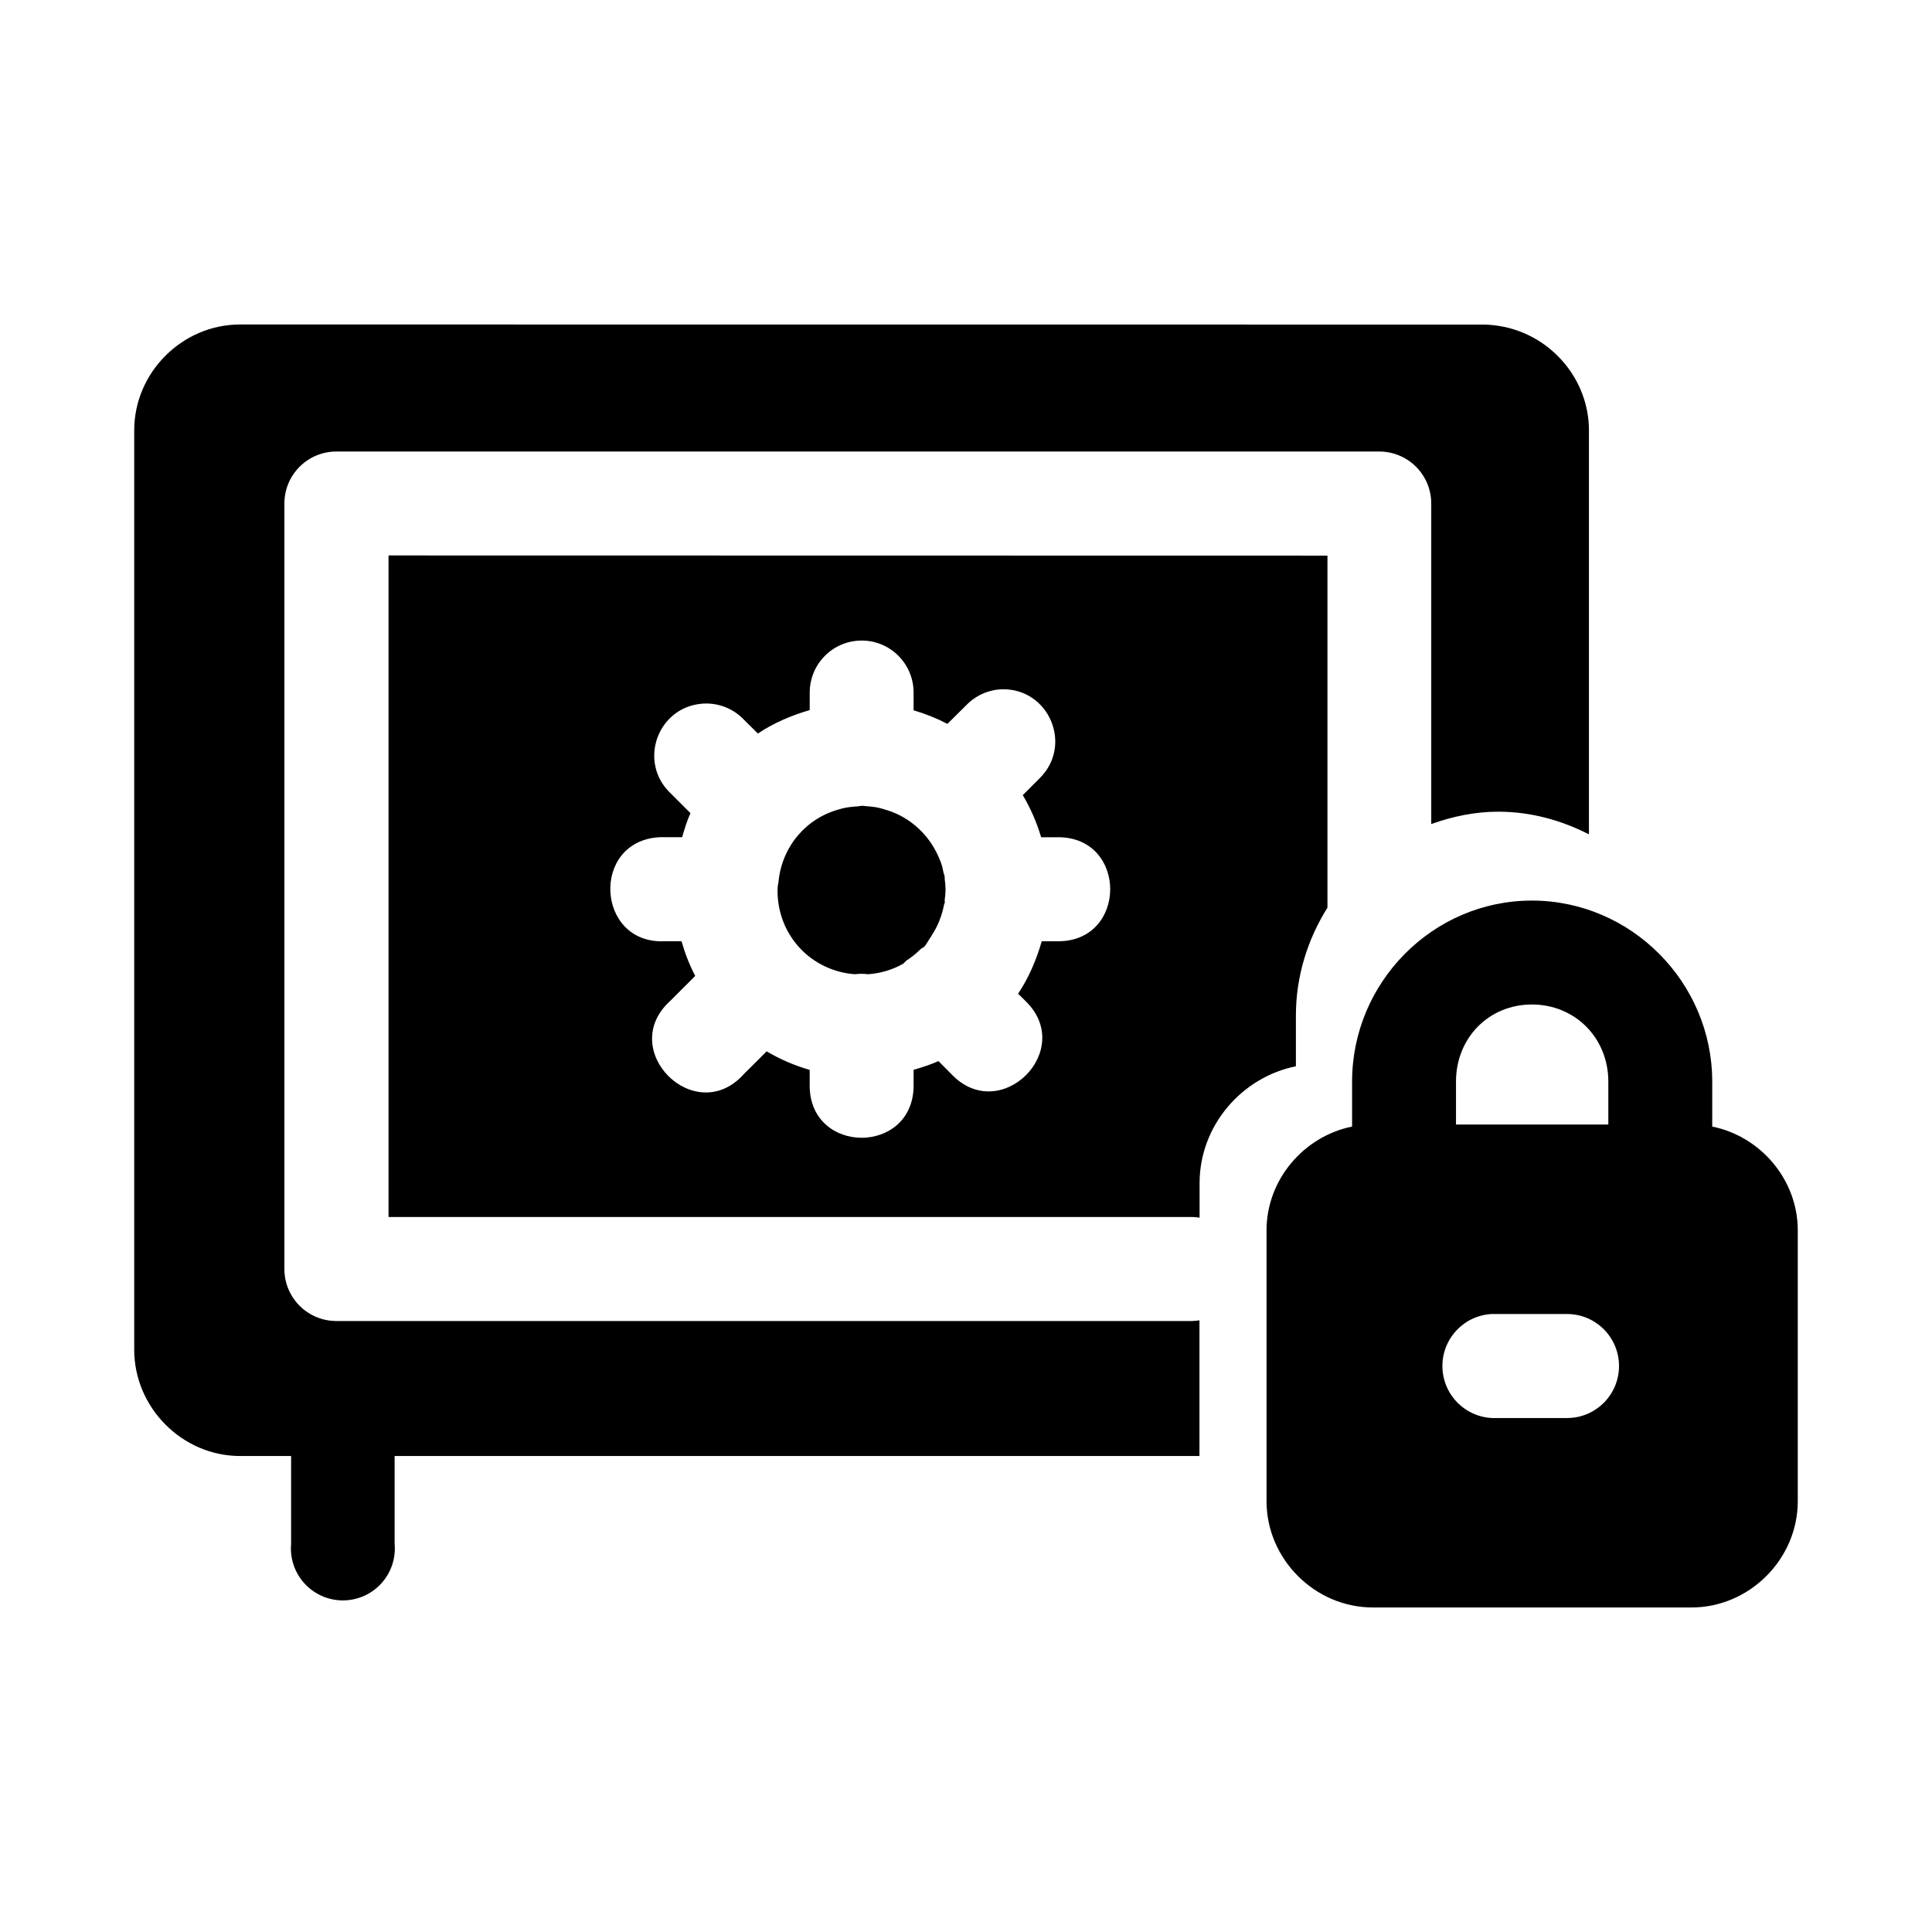
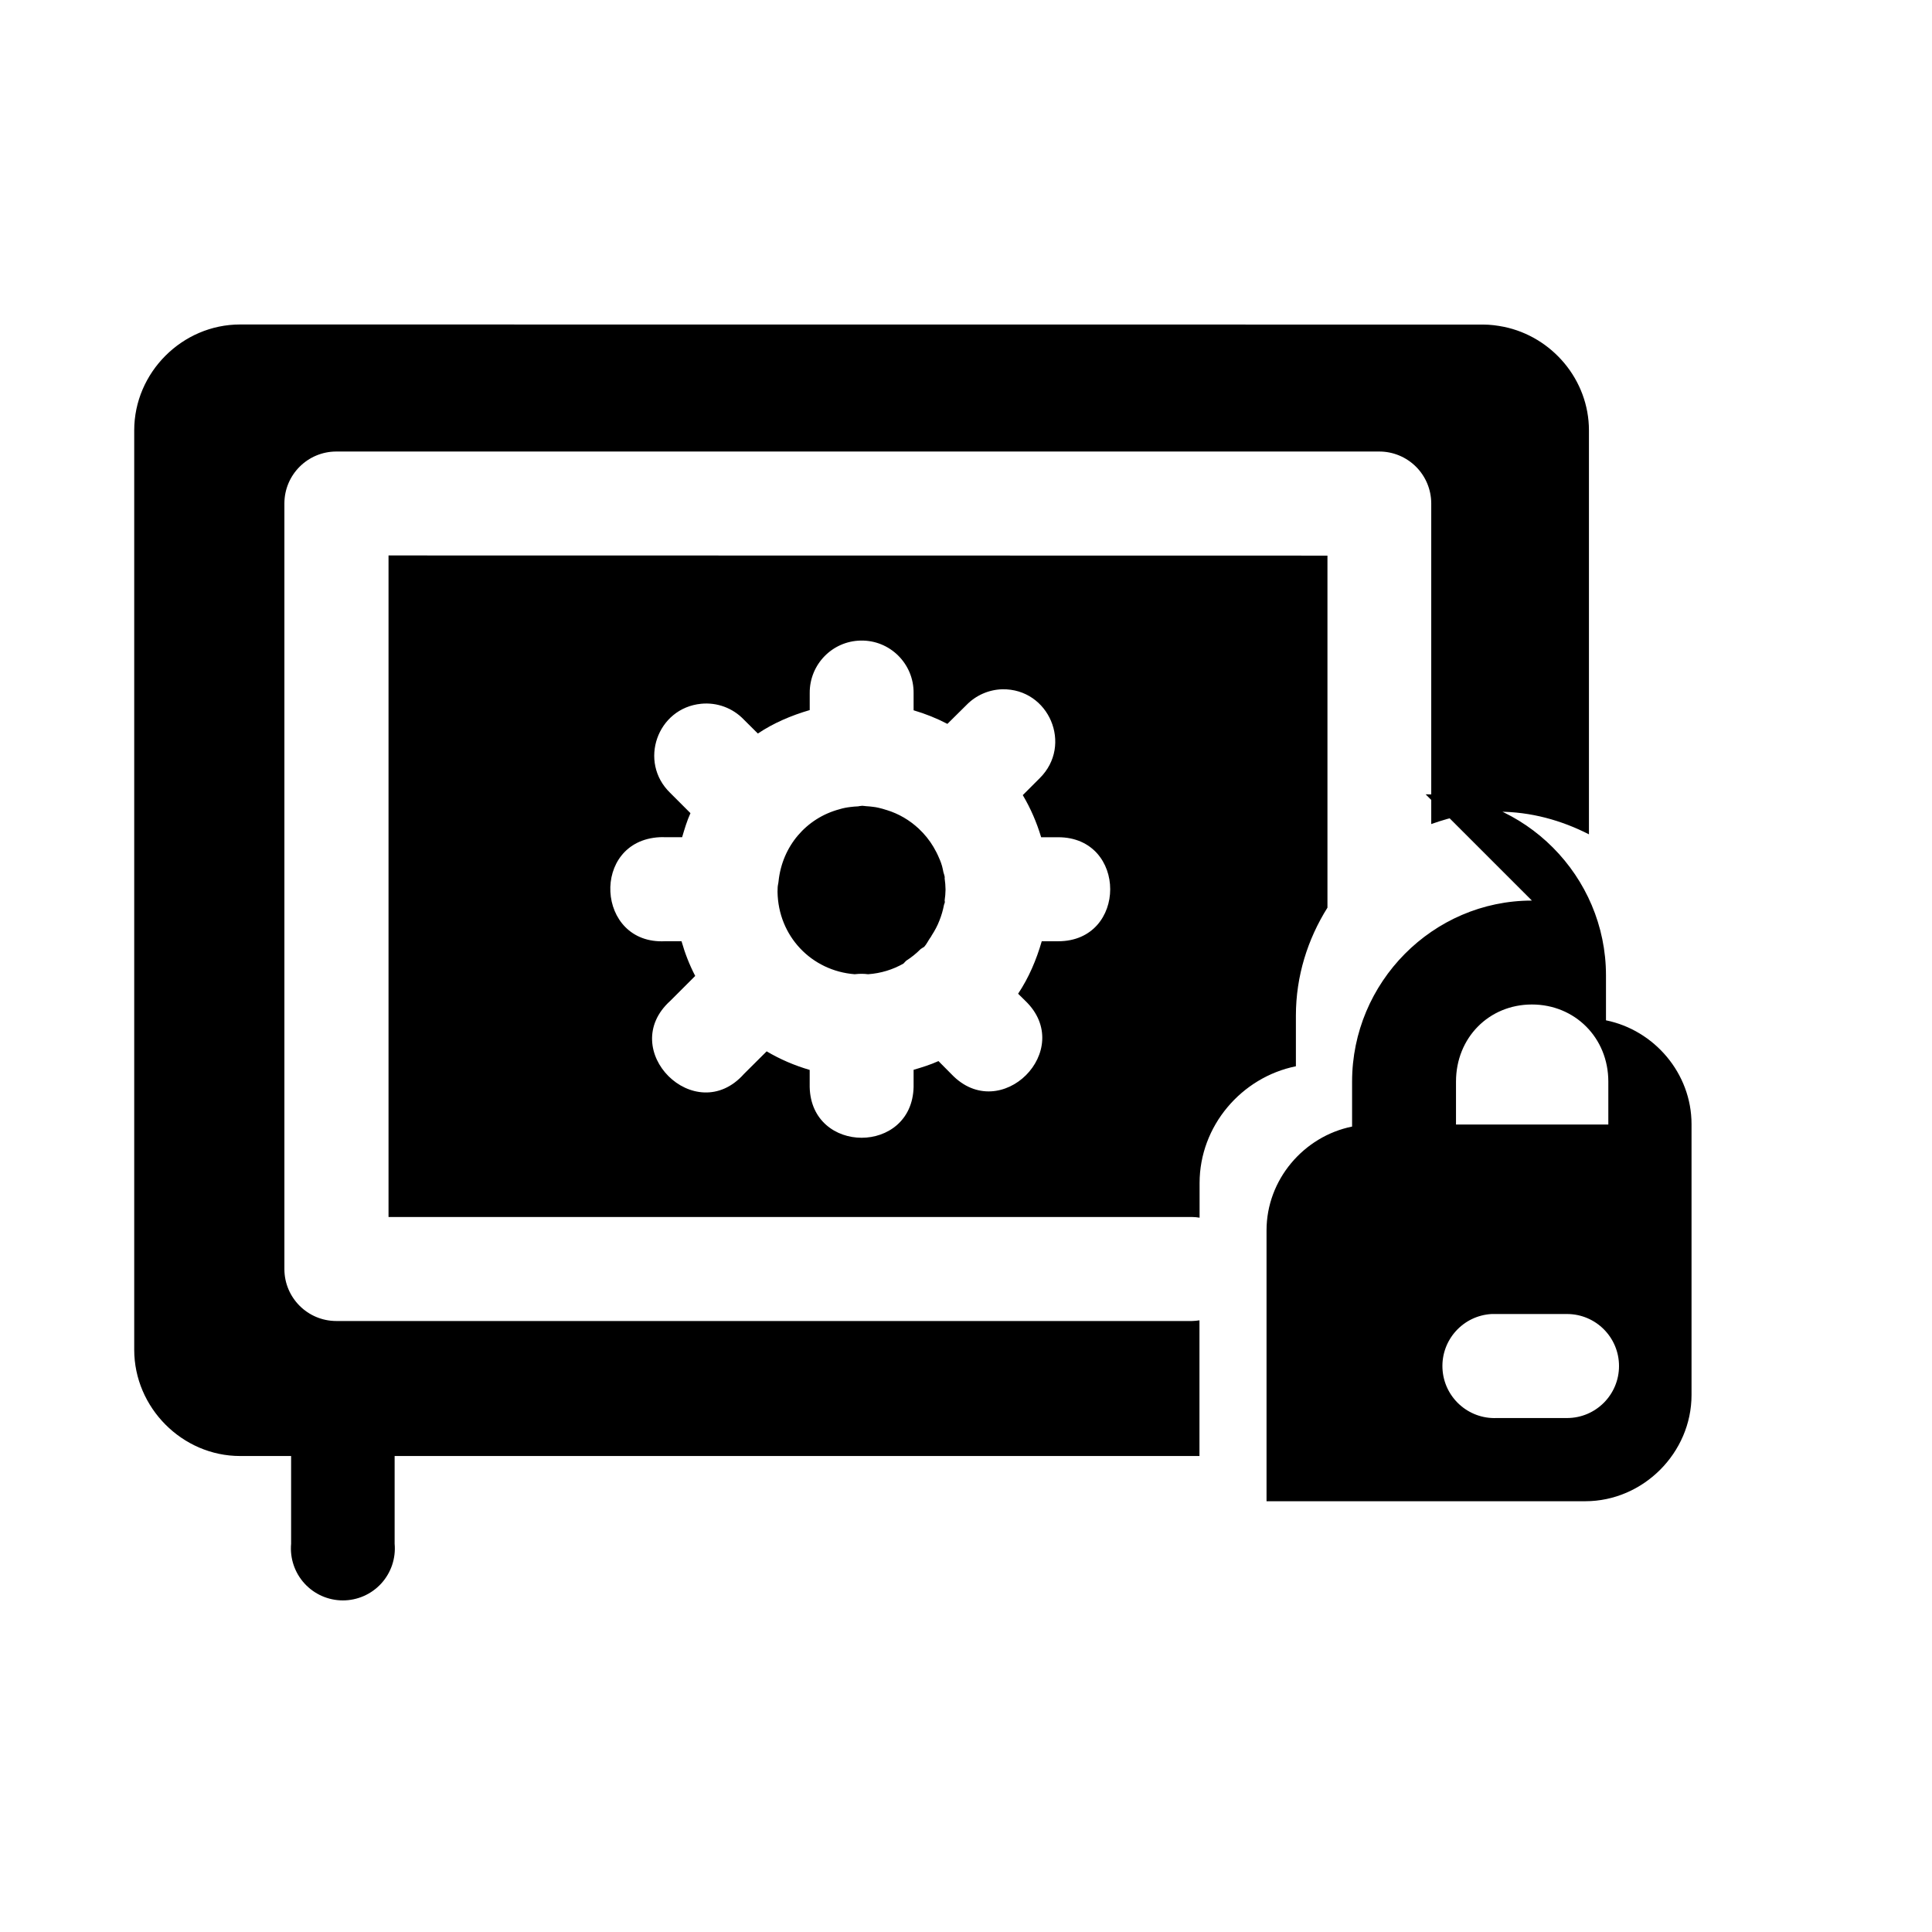
<svg xmlns="http://www.w3.org/2000/svg" fill="#000000" width="800px" height="800px" version="1.1" viewBox="144 144 512 512">
-   <path d="m207.62 229.99c-15.328 0-28.051 12.727-28.051 28.051v243.66c0 15.324 12.719 28.156 28.051 28.156h13.527v23.262c-0.344 3.852 0.945 7.672 3.555 10.527 2.609 2.852 6.297 4.477 10.164 4.477 3.867 0 7.555-1.625 10.164-4.477 2.609-2.856 3.898-6.676 3.551-10.527v-23.262h213.29v-35.957h-0.008c-0.656 0.105-1.32 0.168-1.988 0.18h-226.77 0.004c-7.574-0.016-13.715-6.144-13.742-13.719v-202.96c0.016-7.582 6.156-13.727 13.742-13.742h276.36c3.656-0.016 7.168 1.426 9.762 4.004s4.055 6.082 4.062 9.738v84.984c5.582-2 11.5-3.277 17.75-3.277 8.664 0 16.77 2.289 24.043 5.996v-107.04c0-13.445-9.809-24.852-22.562-27.457-1.785-0.355-3.606-0.594-5.488-0.594h-0.117zm39.344 61.211v175.32h212.95v-0.004c0.668 0.012 1.332 0.07 1.988 0.18v-9.172c0-15.16 11.117-28.035 25.523-30.953v-13.418c0-10.5 3.137-20.281 8.363-28.617v-93.293zm125.11 22.562c7.762-0.18 14.113 6.141 14.039 13.902v4.57c3.129 0.922 6.106 2.113 8.957 3.602l5.051-5c2.492-2.566 5.891-4.062 9.469-4.172 12.43-0.238 18.789 14.816 9.949 23.559l-4.492 4.492c2.066 3.477 3.688 7.219 4.867 11.16h4.516c18.379 0 18.379 27.566 0 27.566h-4.356c-1.434 4.977-3.453 9.688-6.266 13.906l1.887 1.855c13.574 13.016-6.531 33.09-19.523 19.496l-3.469-3.5c-2.113 0.957-4.34 1.652-6.59 2.309v4.547c-0.418 17.953-27.137 17.953-27.539 0v-4.516c-4.039-1.18-7.848-2.816-11.402-4.922l-5.996 5.969c-12.902 14.523-33.949-6.41-19.5-19.391l6.562-6.562c-1.516-2.922-2.715-5.981-3.629-9.199h-4.356c-18.375 0.945-19.801-26.617-1.43-27.566 0.477-0.023 0.945-0.023 1.43 0h4.516c0.645-2.18 1.281-4.34 2.207-6.375l-5.402-5.402c-8.41-8.16-3.426-22.43 8.23-23.586 4.207-0.418 8.371 1.117 11.297 4.172l3.738 3.715c4.164-2.789 8.832-4.777 13.742-6.215v-4.516c-0.051-7.555 5.949-13.758 13.5-13.902zm0.238 43.809c-0.297 0-0.594 0.051-0.887 0.117l0.004 0.004c-0.703 0.023-1.402 0.086-2.094 0.176-0.98 0.117-1.941 0.297-2.879 0.594-8.773 2.344-15.176 9.773-16.137 19.121-0.051 0.594-0.238 1.129-0.238 1.727v0.18c0 0.297-0.008 0.594-0.027 0.855 0.18 11.734 8.98 20.949 20.465 21.836 0.117-0.008 0.18-0.02 0.238-0.027 1.094-0.117 2.191-0.117 3.285 0.027 3.414-0.238 6.59-1.23 9.387-2.828 0.238-0.297 0.535-0.535 0.754-0.781v0.008c1.375-0.879 2.648-1.906 3.797-3.066 0.297-0.18 0.602-0.418 0.941-0.594 0.645-0.715 1.047-1.602 1.59-2.391 0.043-0.051 0.117-0.117 0.18-0.238h-0.004c0.082-0.141 0.16-0.277 0.238-0.418 0.805-1.254 1.512-2.539 2.047-3.957 0.523-1.312 0.918-2.672 1.184-4.059 0.051-0.297 0.238-0.535 0.238-0.855-0.027-0.117-0.027-0.238-0.051-0.355l-0.004-0.004c0.145-0.953 0.223-1.914 0.238-2.879-0.012-1-0.09-1.996-0.238-2.988 0.027-0.117 0-0.238 0.027-0.297-0.051-0.477-0.238-0.887-0.355-1.344-0.098-0.543-0.219-1.082-0.355-1.613-0.18-0.594-0.355-1.141-0.594-1.695-0.008-0.02-0.016-0.035-0.027-0.051l-0.004-0.004c-0.059-0.137-0.117-0.277-0.18-0.414-0.418-1.004-0.906-1.957-1.453-2.879h0.004c-1.07-1.801-2.391-3.441-3.922-4.871-2.402-2.242-5.277-3.957-8.523-4.949h-0.031c-0.695-0.234-1.406-0.434-2.121-0.594-0.477-0.117-0.91-0.18-1.367-0.238h-0.004c-0.625-0.086-1.254-0.148-1.887-0.18-0.418-0.023-0.797-0.117-1.215-0.117zm177.66 25.09c-26.27 0-47.656 21.676-47.656 47.977v11.914c-12.793 2.594-22.672 14.043-22.672 27.512v71.777c0 15.34 12.82 28.156 28.156 28.156h84.473c15.34 0 28.156-12.82 28.156-28.156v-71.777c0-13.469-9.879-24.922-22.672-27.512v-11.914c0-26.301-21.52-47.977-47.789-47.977zm0 27.539c11.375 0 20.25 8.805 20.25 20.438v11.375h-40.367v-11.375c0-11.637 8.742-20.438 20.117-20.438zm-10.648 82.023v0.004c0.438-0.02 0.879-0.02 1.316 0h18.691c7.59 0.031 13.723 6.195 13.723 13.785 0 7.586-6.133 13.75-13.723 13.781h-18.691c-7.586 0.32-14.008-5.547-14.371-13.129-0.359-7.586 5.473-14.035 13.055-14.438z" />
+   <path d="m207.62 229.99c-15.328 0-28.051 12.727-28.051 28.051v243.66c0 15.324 12.719 28.156 28.051 28.156h13.527v23.262c-0.344 3.852 0.945 7.672 3.555 10.527 2.609 2.852 6.297 4.477 10.164 4.477 3.867 0 7.555-1.625 10.164-4.477 2.609-2.856 3.898-6.676 3.551-10.527v-23.262h213.29v-35.957h-0.008c-0.656 0.105-1.32 0.168-1.988 0.18h-226.77 0.004c-7.574-0.016-13.715-6.144-13.742-13.719v-202.96c0.016-7.582 6.156-13.727 13.742-13.742h276.36c3.656-0.016 7.168 1.426 9.762 4.004s4.055 6.082 4.062 9.738v84.984c5.582-2 11.5-3.277 17.75-3.277 8.664 0 16.77 2.289 24.043 5.996v-107.04c0-13.445-9.809-24.852-22.562-27.457-1.785-0.355-3.606-0.594-5.488-0.594h-0.117zm39.344 61.211v175.32h212.95v-0.004c0.668 0.012 1.332 0.07 1.988 0.18v-9.172c0-15.16 11.117-28.035 25.523-30.953v-13.418c0-10.5 3.137-20.281 8.363-28.617v-93.293zm125.11 22.562c7.762-0.18 14.113 6.141 14.039 13.902v4.57c3.129 0.922 6.106 2.113 8.957 3.602l5.051-5c2.492-2.566 5.891-4.062 9.469-4.172 12.43-0.238 18.789 14.816 9.949 23.559l-4.492 4.492c2.066 3.477 3.688 7.219 4.867 11.16h4.516c18.379 0 18.379 27.566 0 27.566h-4.356c-1.434 4.977-3.453 9.688-6.266 13.906l1.887 1.855c13.574 13.016-6.531 33.09-19.523 19.496l-3.469-3.5c-2.113 0.957-4.34 1.652-6.59 2.309v4.547c-0.418 17.953-27.137 17.953-27.539 0v-4.516c-4.039-1.18-7.848-2.816-11.402-4.922l-5.996 5.969c-12.902 14.523-33.949-6.41-19.5-19.391l6.562-6.562c-1.516-2.922-2.715-5.981-3.629-9.199h-4.356c-18.375 0.945-19.801-26.617-1.43-27.566 0.477-0.023 0.945-0.023 1.43 0h4.516c0.645-2.18 1.281-4.34 2.207-6.375l-5.402-5.402c-8.41-8.16-3.426-22.43 8.23-23.586 4.207-0.418 8.371 1.117 11.297 4.172l3.738 3.715c4.164-2.789 8.832-4.777 13.742-6.215v-4.516c-0.051-7.555 5.949-13.758 13.5-13.902zm0.238 43.809c-0.297 0-0.594 0.051-0.887 0.117l0.004 0.004c-0.703 0.023-1.402 0.086-2.094 0.176-0.98 0.117-1.941 0.297-2.879 0.594-8.773 2.344-15.176 9.773-16.137 19.121-0.051 0.594-0.238 1.129-0.238 1.727v0.18c0 0.297-0.008 0.594-0.027 0.855 0.18 11.734 8.98 20.949 20.465 21.836 0.117-0.008 0.18-0.02 0.238-0.027 1.094-0.117 2.191-0.117 3.285 0.027 3.414-0.238 6.59-1.23 9.387-2.828 0.238-0.297 0.535-0.535 0.754-0.781v0.008c1.375-0.879 2.648-1.906 3.797-3.066 0.297-0.18 0.602-0.418 0.941-0.594 0.645-0.715 1.047-1.602 1.59-2.391 0.043-0.051 0.117-0.117 0.18-0.238h-0.004c0.082-0.141 0.16-0.277 0.238-0.418 0.805-1.254 1.512-2.539 2.047-3.957 0.523-1.312 0.918-2.672 1.184-4.059 0.051-0.297 0.238-0.535 0.238-0.855-0.027-0.117-0.027-0.238-0.051-0.355l-0.004-0.004c0.145-0.953 0.223-1.914 0.238-2.879-0.012-1-0.09-1.996-0.238-2.988 0.027-0.117 0-0.238 0.027-0.297-0.051-0.477-0.238-0.887-0.355-1.344-0.098-0.543-0.219-1.082-0.355-1.613-0.18-0.594-0.355-1.141-0.594-1.695-0.008-0.02-0.016-0.035-0.027-0.051l-0.004-0.004c-0.059-0.137-0.117-0.277-0.18-0.414-0.418-1.004-0.906-1.957-1.453-2.879h0.004c-1.07-1.801-2.391-3.441-3.922-4.871-2.402-2.242-5.277-3.957-8.523-4.949h-0.031c-0.695-0.234-1.406-0.434-2.121-0.594-0.477-0.117-0.91-0.18-1.367-0.238h-0.004c-0.625-0.086-1.254-0.148-1.887-0.18-0.418-0.023-0.797-0.117-1.215-0.117zm177.66 25.09c-26.27 0-47.656 21.676-47.656 47.977v11.914c-12.793 2.594-22.672 14.043-22.672 27.512v71.777h84.473c15.34 0 28.156-12.82 28.156-28.156v-71.777c0-13.469-9.879-24.922-22.672-27.512v-11.914c0-26.301-21.52-47.977-47.789-47.977zm0 27.539c11.375 0 20.25 8.805 20.25 20.438v11.375h-40.367v-11.375c0-11.637 8.742-20.438 20.117-20.438zm-10.648 82.023v0.004c0.438-0.02 0.879-0.02 1.316 0h18.691c7.59 0.031 13.723 6.195 13.723 13.785 0 7.586-6.133 13.75-13.723 13.781h-18.691c-7.586 0.32-14.008-5.547-14.371-13.129-0.359-7.586 5.473-14.035 13.055-14.438z" />
</svg>